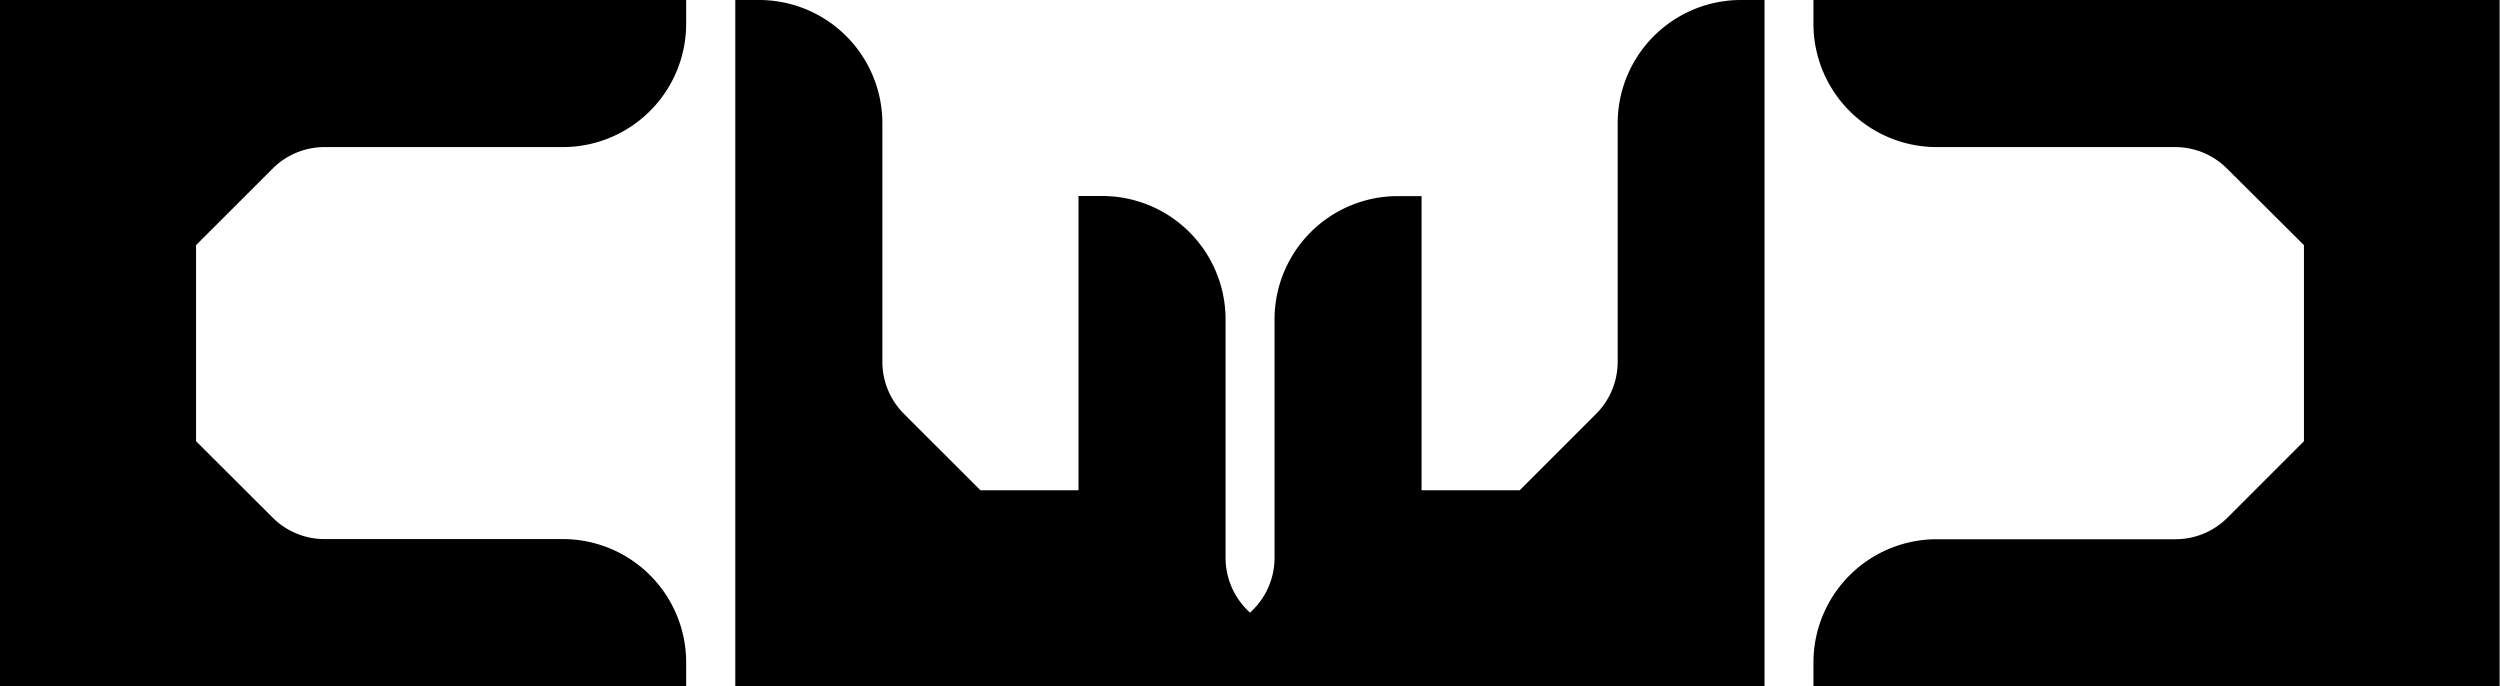
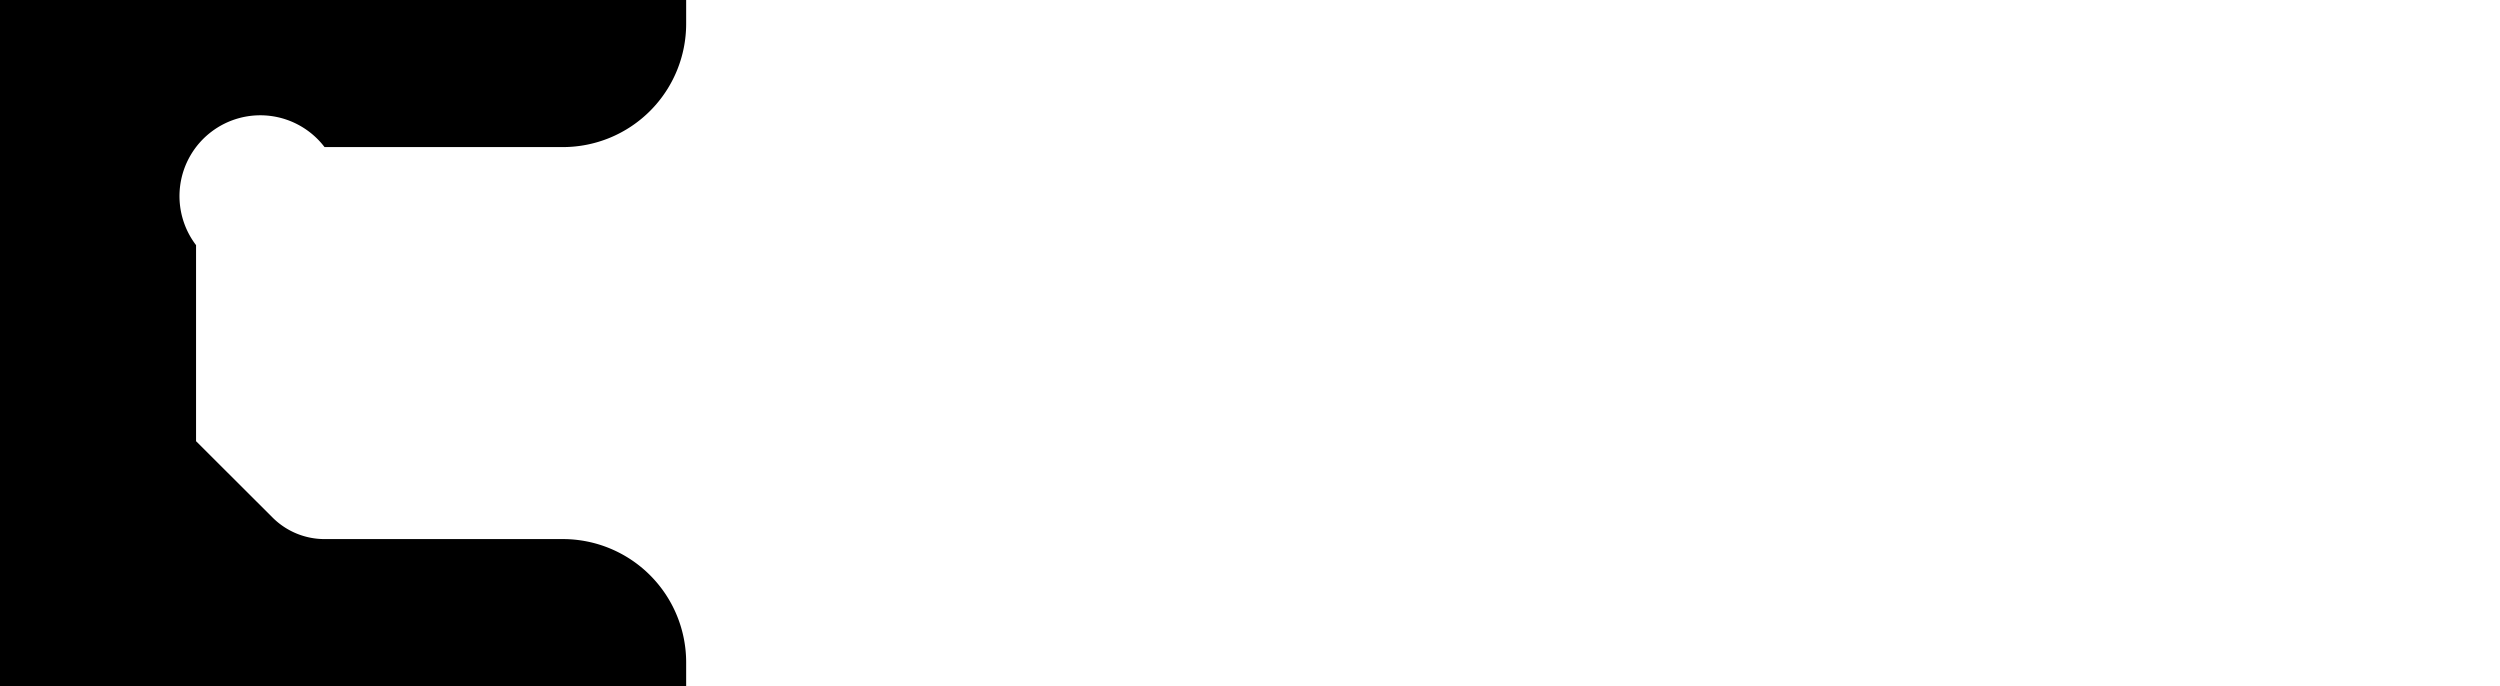
<svg xmlns="http://www.w3.org/2000/svg" viewBox="0 0 451.79 124.04">
  <g id="Livello_2" data-name="Livello 2">
    <g id="Livello_1-2" data-name="Livello 1">
-       <path d="M58.65,26.58h43.1A22.29,22.29,0,0,0,124,4.19L124,0H0V124H124v-4.29a22.29,22.29,0,0,0-22.29-22.29H58.65a13.28,13.28,0,0,1-9.39-3.89L35.43,79.73V44.3L49.26,30.48A13.25,13.25,0,0,1,58.65,26.58Z" />
-       <path d="M314.63,0a22.29,22.29,0,0,0-22.29,22.29V65.38a13.29,13.29,0,0,1-3.89,9.4L274.63,88.6H256.9V35.44h-4.29a22.28,22.28,0,0,0-22.28,22.29v43.08a13.25,13.25,0,0,1-3.9,9.39l-.53.53-.53-.53a13.28,13.28,0,0,1-3.89-9.39V57.71a22.3,22.3,0,0,0-22.4-22.29l-4.18,0V88.6H177.18L163.35,74.78a13.29,13.29,0,0,1-3.89-9.4V22.29A22.29,22.29,0,0,0,137.07,0l-4.19,0V124h186V0Z" />
-       <path d="M393.14,97.45H350a22.28,22.28,0,0,0-22.28,22.39l0,4.19h124V0h-124V4.3a22.27,22.27,0,0,0,22.28,22.28h43.08a13.25,13.25,0,0,1,9.39,3.9L416.36,44.3V79.73L402.53,93.56A13.28,13.28,0,0,1,393.14,97.45Z" />
+       <path d="M58.65,26.58h43.1A22.29,22.29,0,0,0,124,4.19L124,0H0V124H124v-4.29a22.29,22.29,0,0,0-22.29-22.29H58.65a13.28,13.28,0,0,1-9.39-3.89L35.43,79.73V44.3A13.25,13.25,0,0,1,58.65,26.58Z" />
    </g>
  </g>
</svg>